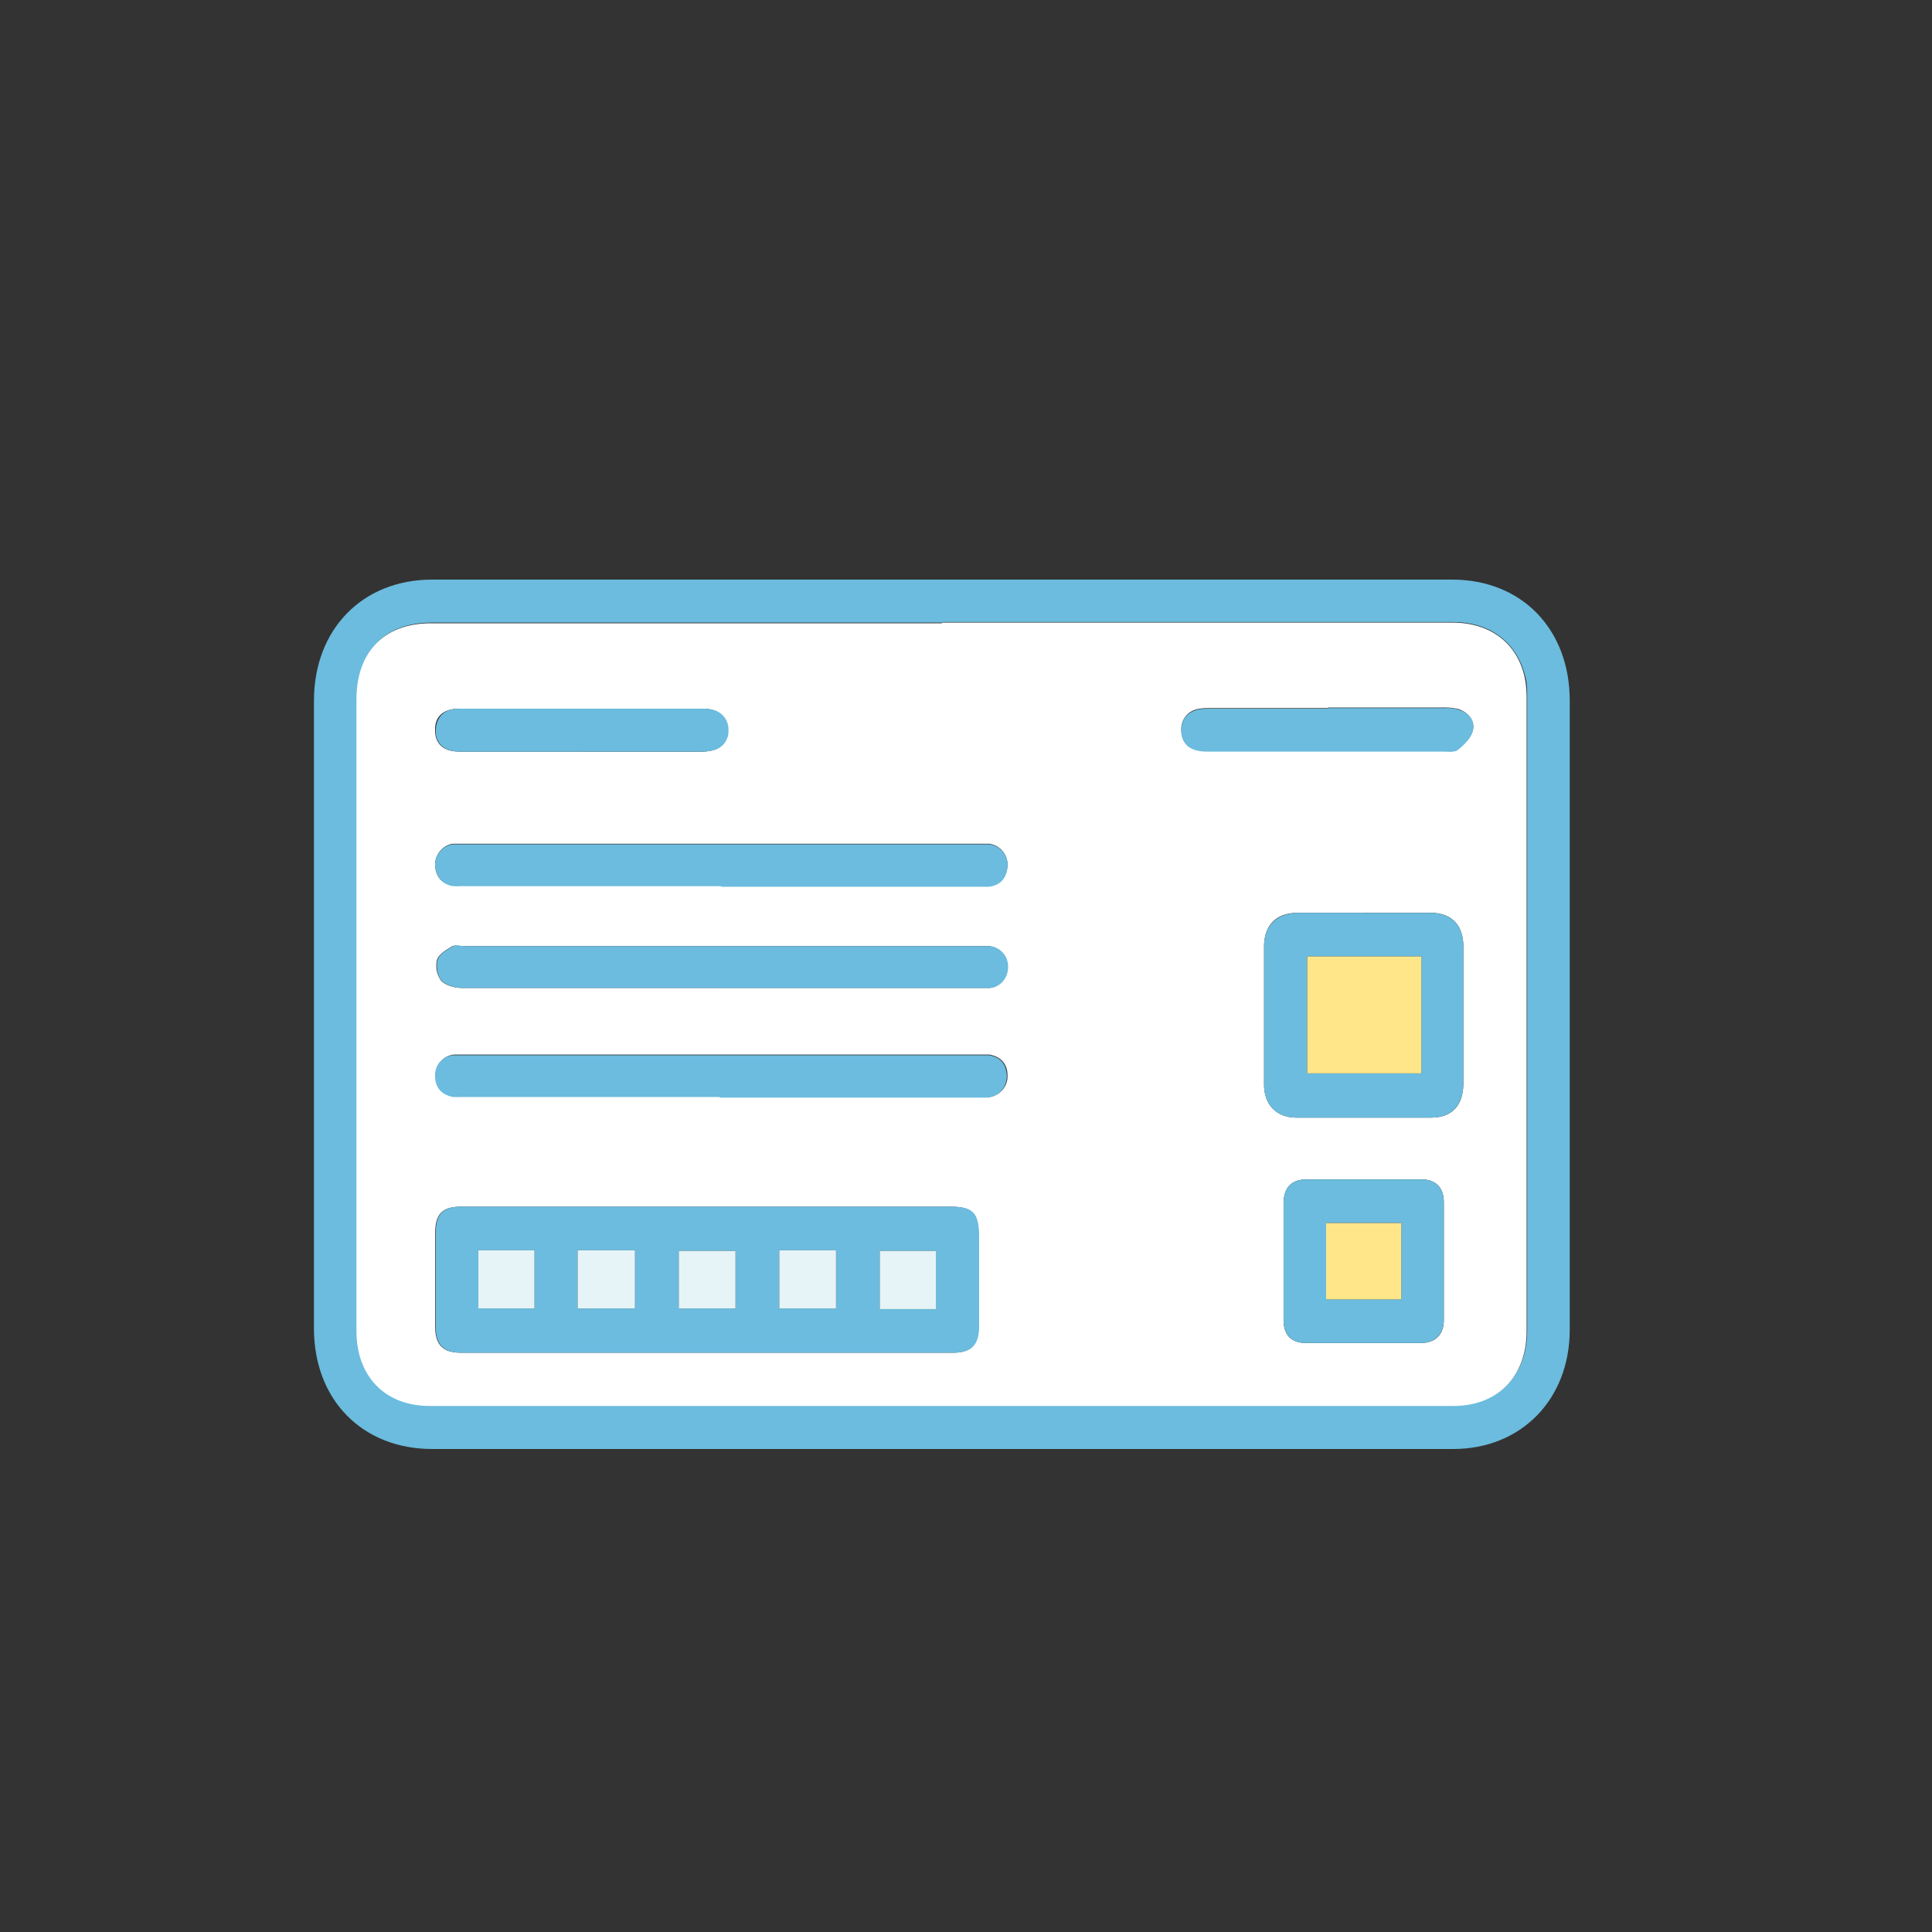
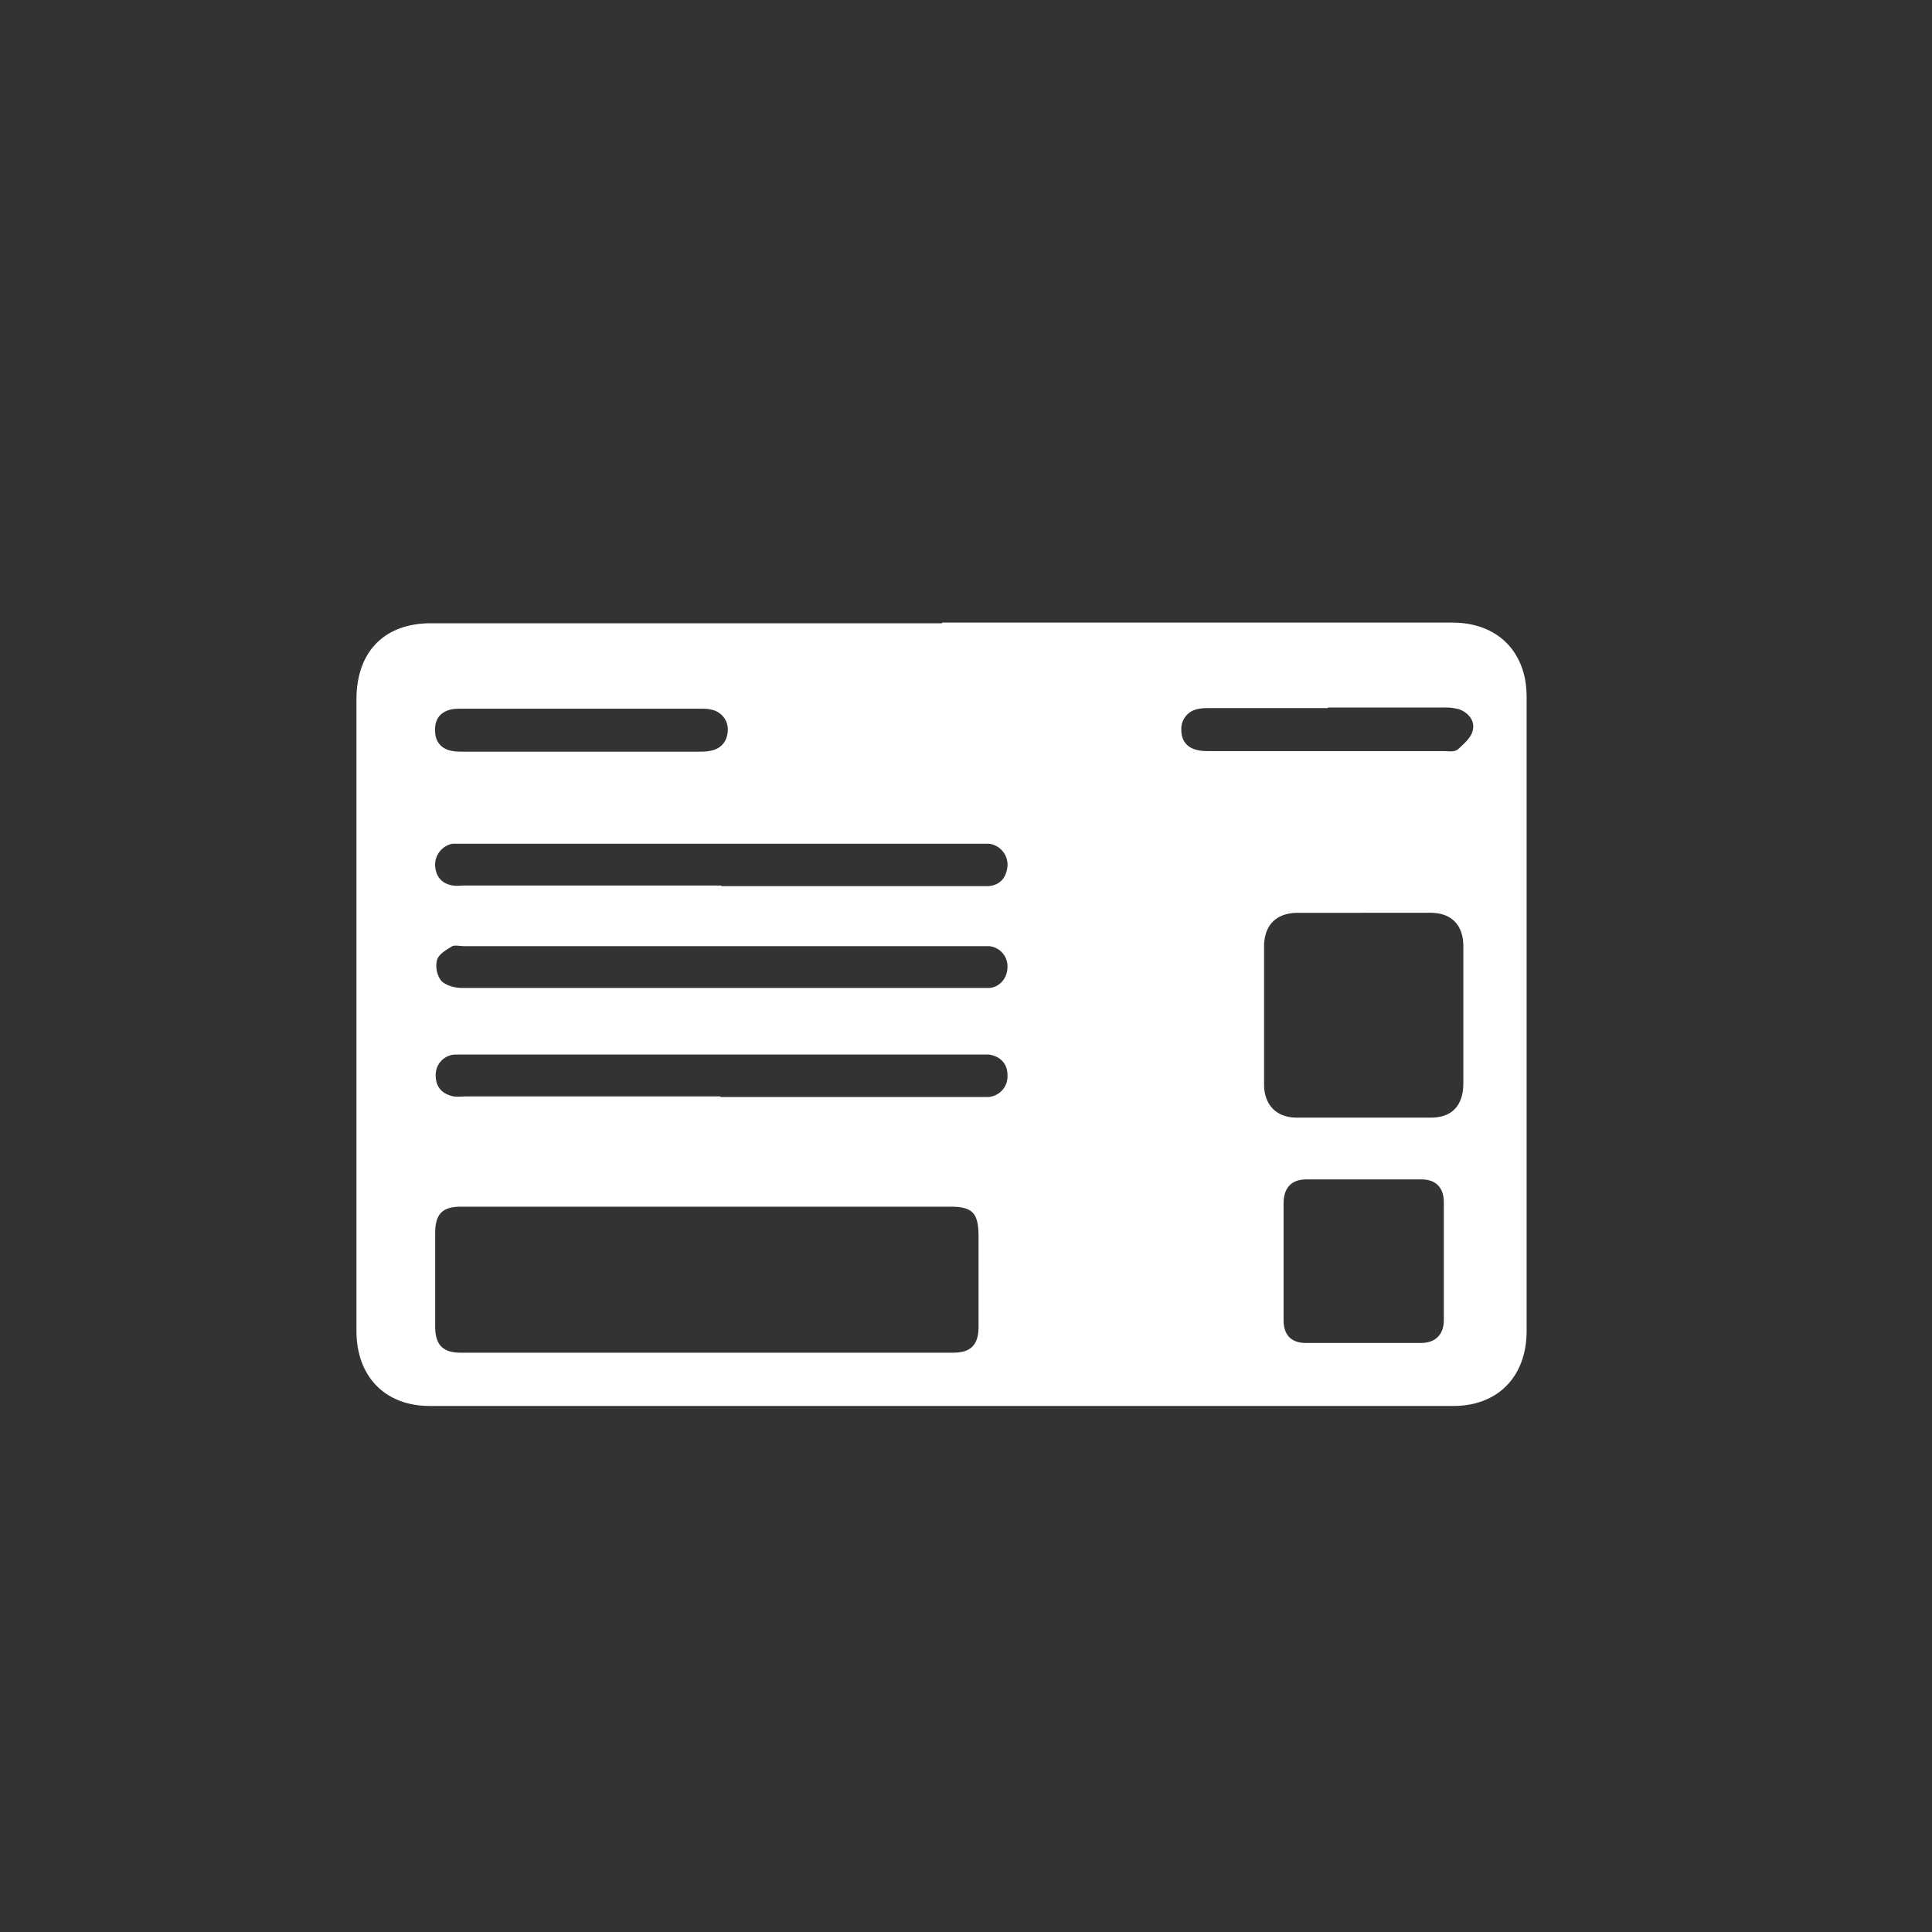
<svg xmlns="http://www.w3.org/2000/svg" width="40" height="40" fill="none">
  <rect width="100%" height="100%" fill="#333333" stroke="none" />
  <g clip-path="url(#clip0_54_570)">
-     <path d="M19.5 30H8.948C7.504 30 6.5 28.984 6.5 27.504V14.509C6.5 13.029 7.504 12 8.948 12h21.116c1.445 0 2.436 1.029 2.436 2.509v13.02C32.5 28.97 31.496 30 30.088 30H19.5zm.012-17.11H8.936c-.967 0-1.542.59-1.542 1.581v13.07c0 .941.6 1.556 1.517 1.556h21.19c.918 0 1.518-.615 1.518-1.556V14.433c0-.15 0-.313-.05-.464-.183-.69-.734-1.091-1.493-1.091H19.524l-.012.013z" fill="#6BBCDE" />
    <path d="M19.512 12.89h10.552c.771 0 1.322.402 1.493 1.092.037.15.05.314.05.464v13.108c0 .94-.588 1.555-1.518 1.555H8.898c-.93 0-1.518-.614-1.518-1.555v-13.07c0-.991.576-1.58 1.543-1.58H19.5l.012-.013zm-4.86 12.093H9.549c-.392 0-.539.15-.539.552v1.931c0 .377.16.54.527.54h10.197c.367 0 .526-.163.526-.54V25.61c0-.502-.122-.627-.6-.627h-5.02.012zm13.588-6.084h-1.37c-.442 0-.699.25-.699.702v2.848c0 .426.257.69.674.69h2.778c.441 0 .674-.251.674-.715V19.6c0-.451-.245-.702-.686-.702h-1.37zm-13.306-.552h5.533c.245-.025.367-.175.392-.414a.438.438 0 00-.38-.464H9.365a.443.443 0 00-.356.452c.013.225.135.376.368.413.073.013.159 0 .244 0h5.313v.013zm-.024 4.365h5.557a.428.428 0 00.392-.451c0-.239-.147-.39-.38-.427H9.401a.42.42 0 00-.38.427c0 .25.135.389.368.439.086.012.184 0 .27 0h5.263l-.012.012zm0-2.258h5.582c.22-.025.367-.213.367-.439a.42.42 0 00-.38-.426H9.61c-.085 0-.183-.025-.245 0-.122.075-.281.163-.318.288a.528.528 0 00.086.427c.098.1.281.15.428.15h5.35zm11.665 5.657v1.217c0 .314.16.477.466.477h2.374c.306 0 .478-.176.478-.477v-2.433c0-.314-.172-.477-.466-.477h-2.374c-.319 0-.478.176-.478.502v1.191zM12.021 15.563h2.423c.098 0 .196 0 .294-.025.208-.05.319-.2.33-.414a.416.416 0 00-.317-.426c-.086-.025-.172-.025-.27-.025H9.572c-.085 0-.183 0-.269.025-.208.063-.306.213-.294.439 0 .2.11.351.306.401.098.025.196.025.294.025h2.412zm15.472-.903H25.07c-.098 0-.196 0-.294.025a.416.416 0 00-.318.427c0 .213.11.364.318.414.098.025.196.025.294.025h4.823c.098 0 .22.025.293-.038.123-.113.27-.238.306-.389.05-.2-.085-.363-.281-.439a1.11 1.11 0 00-.294-.037h-2.424v.012z" fill="#fff" />
-     <path d="M14.652 24.982h5.02c.477 0 .599.126.599.628v1.856c0 .376-.16.54-.526.54H9.548c-.367 0-.527-.164-.527-.54v-1.932c0-.401.147-.552.54-.552h5.104-.013zm-1.505 2.108v-1.204h-1.188v1.204h1.188zm2.987-1.204v1.204h1.175v-1.204h-1.175zm-6.231 0v1.204h1.163v-1.204H9.903zm4.15 1.204h1.175v-1.192h-1.175v1.192zm5.324.012v-1.204h-1.162v1.204h1.162zM28.24 18.9h1.371c.44 0 .686.25.686.702v2.822c0 .452-.233.715-.674.715h-2.778c-.416 0-.674-.263-.674-.69v-2.847c0-.44.257-.69.698-.703h1.371zm1.188.902h-2.363v2.422h2.362v-2.422zm-14.494-1.455H9.377c-.22-.038-.343-.188-.368-.414a.432.432 0 01.355-.452H20.48a.43.43 0 01.38.465c-.025.238-.147.388-.392.413h-5.534v-.012zm-.024 4.365H9.375c-.232-.05-.367-.188-.367-.439a.41.41 0 01.38-.426h11.078c.245.037.367.175.38.426 0 .239-.16.427-.392.452h-5.558l.012-.013zm0-2.258H9.573c-.147 0-.33-.05-.429-.15-.085-.088-.122-.301-.085-.426.036-.126.195-.214.318-.289.061-.038.159 0 .245 0h10.87c.22.025.38.2.38.427 0 .225-.148.413-.368.439H14.91zm11.665 5.657V24.92c0-.326.16-.502.478-.502h2.374c.306 0 .465.176.465.477v2.433c0 .301-.183.477-.477.477H27.04c-.306 0-.465-.176-.465-.477v-1.217zm.882.79h1.554v-1.58h-1.554v1.58zM12.02 15.563H9.622c-.098 0-.196 0-.293-.026a.39.39 0 01-.307-.401c0-.213.098-.376.294-.439.086-.025.172-.025.27-.025h4.908a.98.98 0 01.27.025.416.416 0 01.318.426.403.403 0 01-.33.414c-.099.025-.197.025-.294.025H12.02zm15.473-.903h2.424a.79.79 0 01.294.037c.196.063.343.226.281.439-.036.15-.183.288-.306.389-.06.05-.195.037-.294.037H25.07c-.098 0-.196 0-.294-.025-.208-.05-.319-.2-.319-.414 0-.213.11-.364.319-.426.098-.025.196-.025.294-.025h2.423v-.013z" fill="#6BBCDE" />
-     <path d="M13.147 27.09h-1.188v-1.204h1.188v1.204zm2.987-1.204h1.175v1.204h-1.175v-1.204zm-6.231 0h1.163v1.204H9.903v-1.204zm4.15 1.204v-1.192h1.175v1.192h-1.175zm5.325.013h-1.163v-1.205h1.163v1.205z" fill="#E6F4F7" />
-     <path d="M29.427 19.802v2.42h-2.362v-2.42h2.362zm-1.971 7.1v-1.58h1.555v1.58h-1.555z" fill="#FFE789" />
  </g>
  <defs>
    <clipPath id="clip0_54_570">
      <path fill="#fff" transform="translate(6.5 12)" d="M0 0h26v18H0z" />
    </clipPath>
  </defs>
</svg>